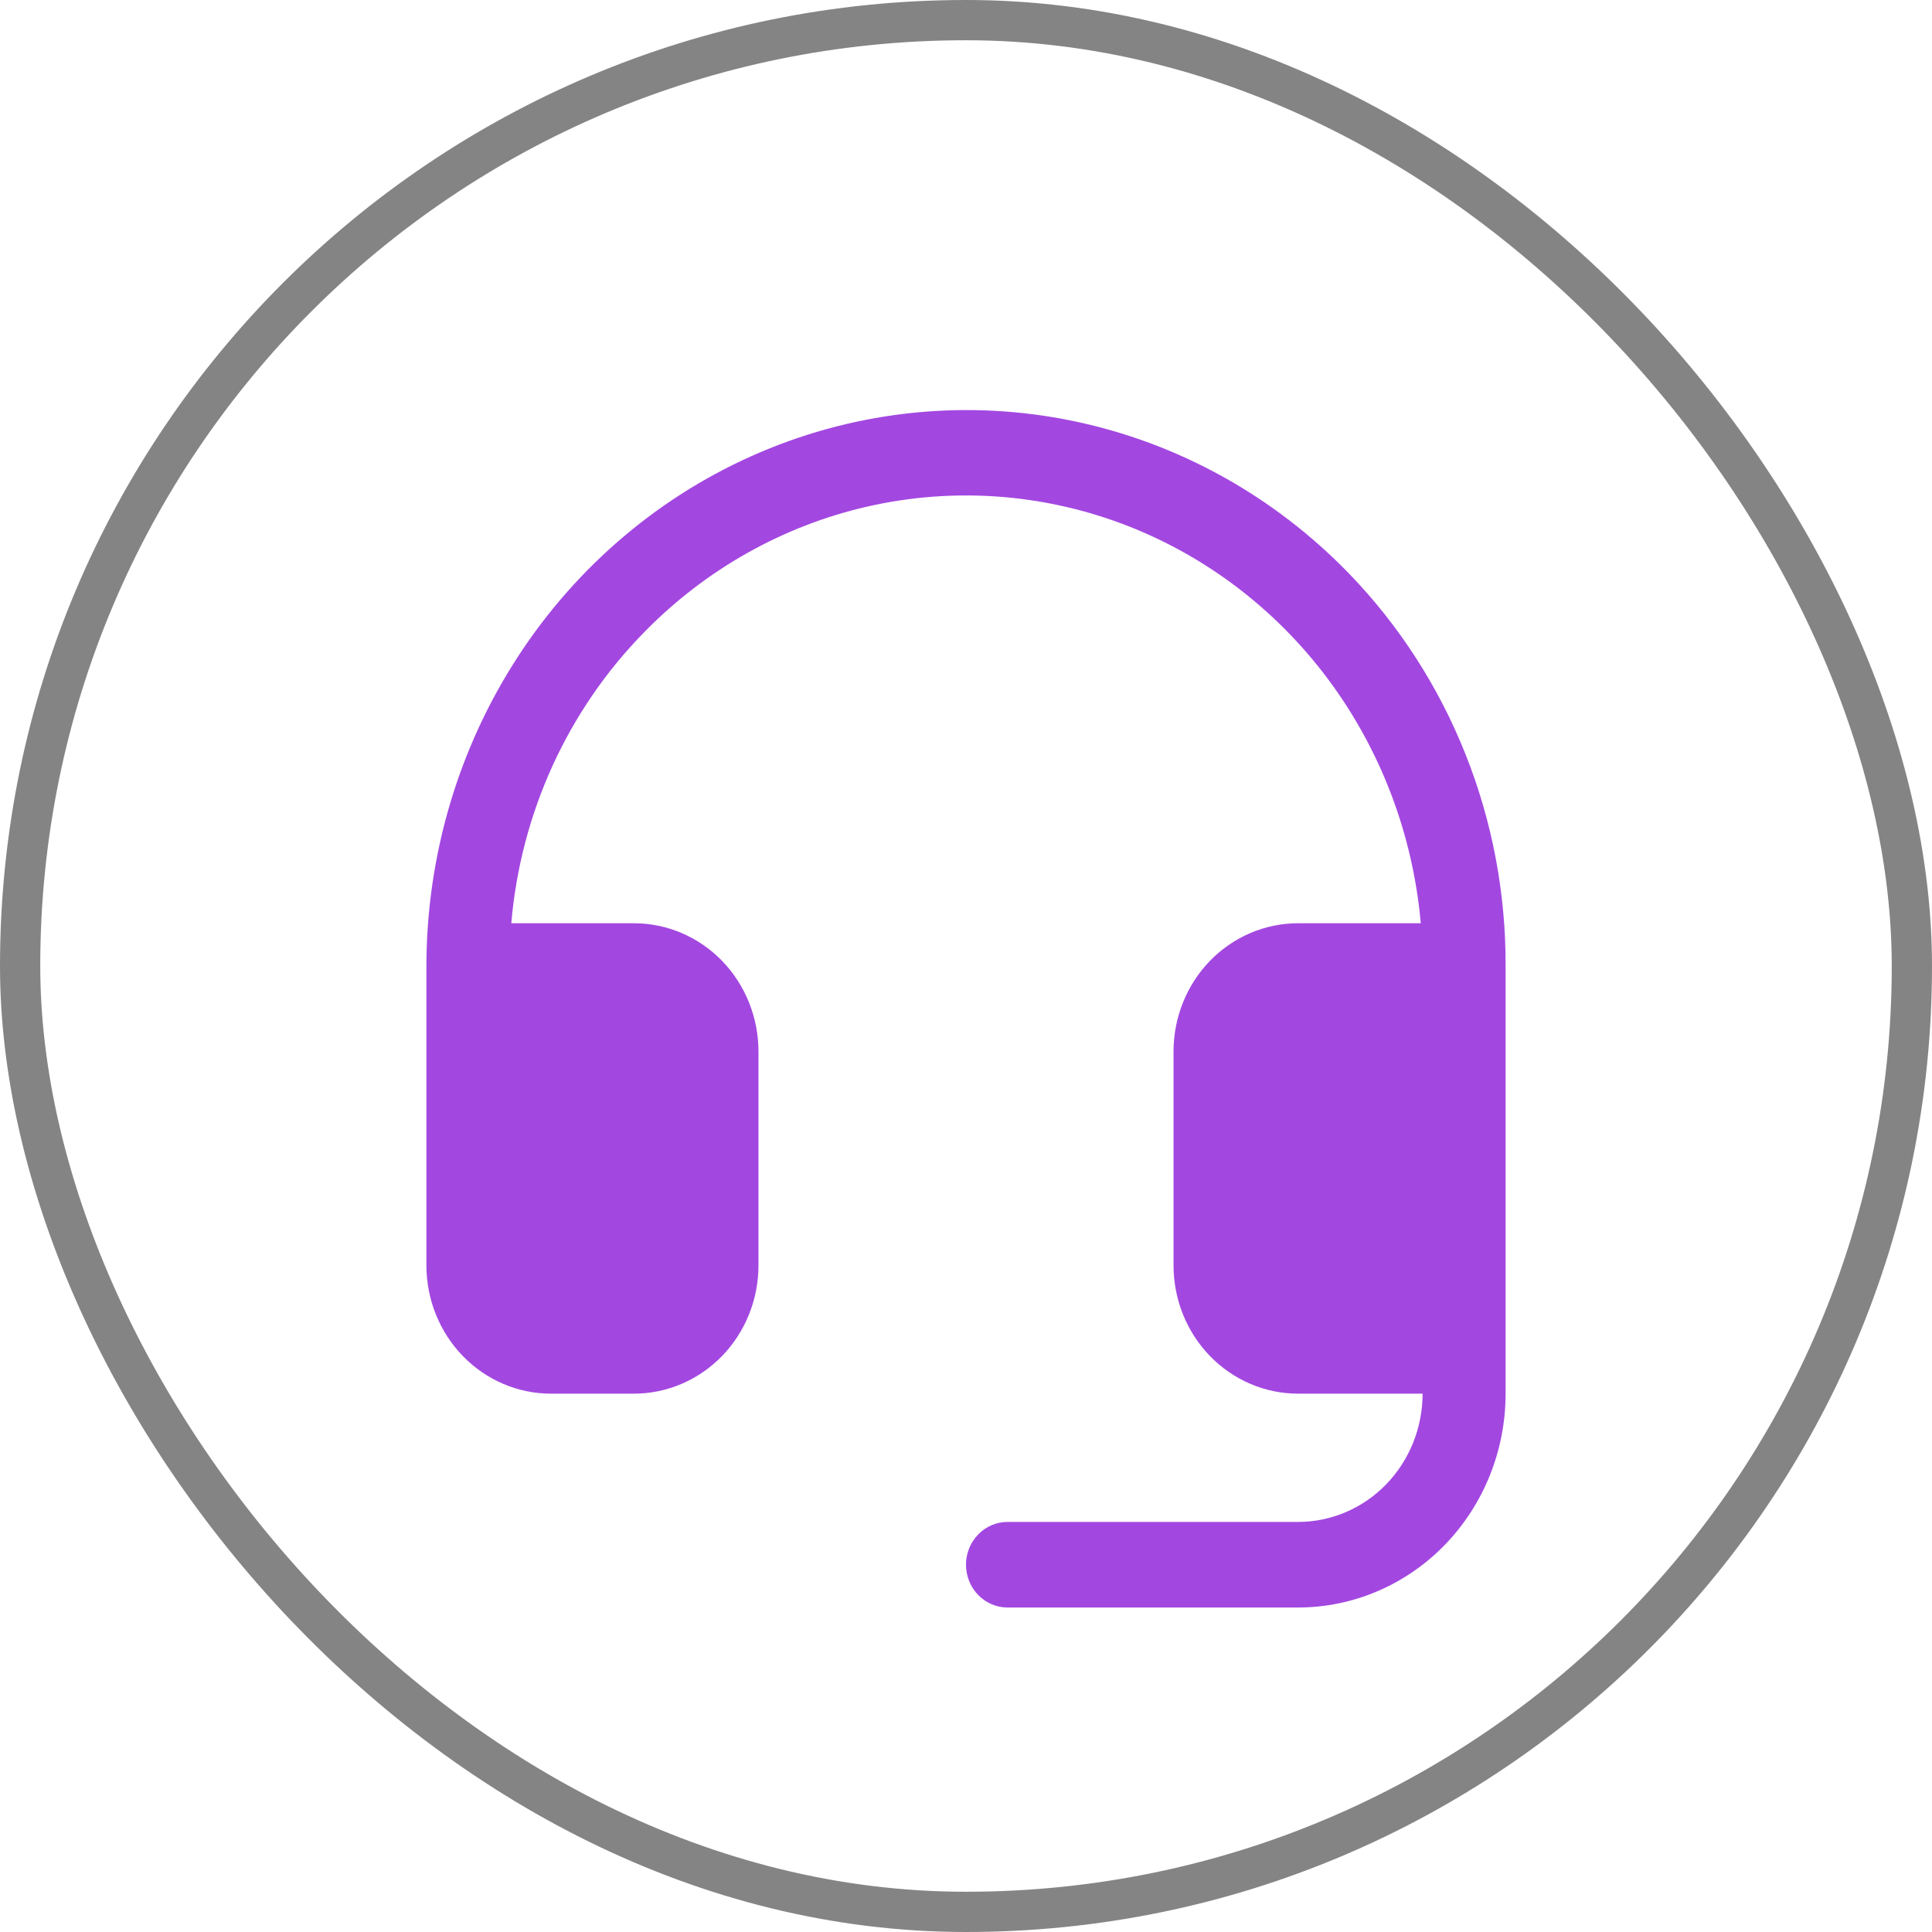
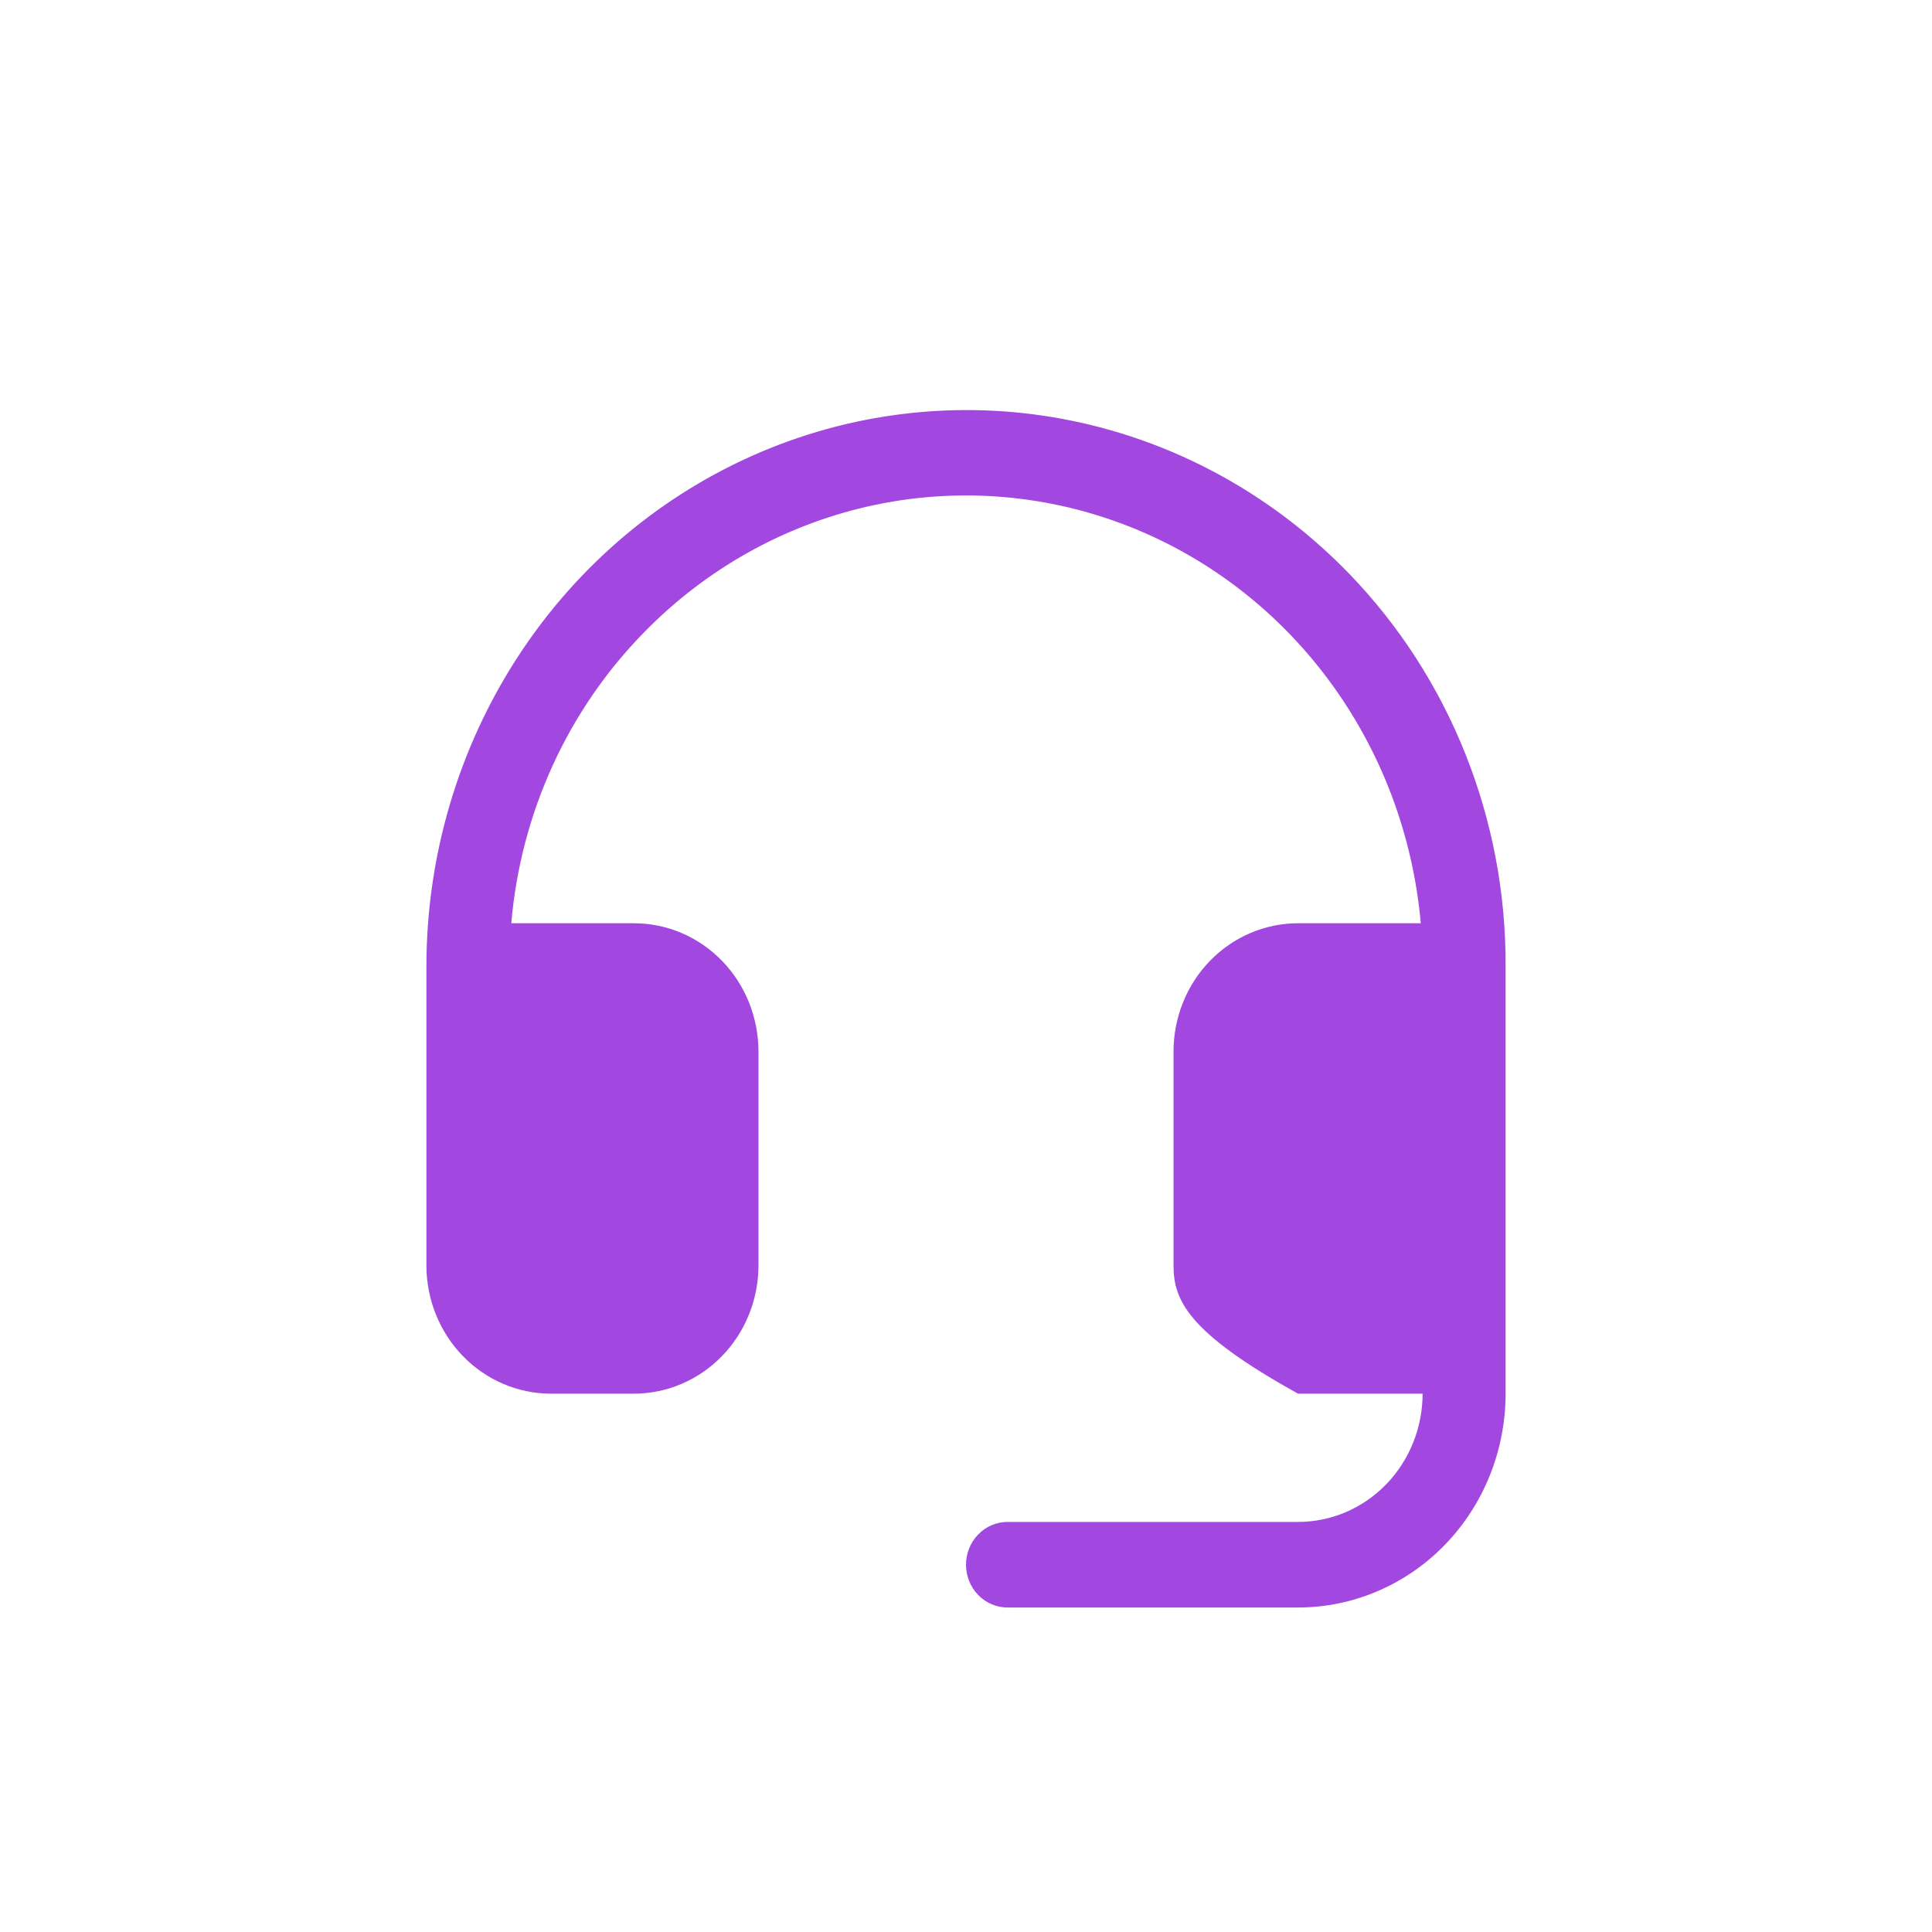
<svg xmlns="http://www.w3.org/2000/svg" width="48" height="48" viewBox="0 0 48 48" fill="none">
-   <rect x="0.5" y="0.5" width="47" height="47" rx="23.5" stroke="#848484" />
-   <path d="M37.406 24V34.625C37.406 36.034 36.863 37.385 35.896 38.382C34.929 39.378 33.617 39.938 32.25 39.938H25.031C24.758 39.938 24.495 39.825 24.302 39.626C24.109 39.427 24 39.157 24 38.875C24 38.593 24.109 38.323 24.302 38.124C24.495 37.924 24.758 37.812 25.031 37.812H32.25C33.071 37.812 33.857 37.477 34.438 36.879C35.018 36.281 35.344 35.47 35.344 34.625H32.25C31.43 34.625 30.643 34.289 30.062 33.691C29.482 33.094 29.156 32.283 29.156 31.438V26.125C29.156 25.28 29.482 24.469 30.062 23.871C30.643 23.273 31.43 22.938 32.25 22.938H35.299C35.103 20.729 34.302 18.623 32.989 16.866C31.675 15.108 29.904 13.773 27.881 13.014C25.858 12.256 23.667 12.106 21.565 12.582C19.463 13.059 17.535 14.142 16.008 15.704C14.109 17.636 12.937 20.199 12.703 22.938H15.75C16.57 22.938 17.357 23.273 17.938 23.871C18.518 24.469 18.844 25.28 18.844 26.125V31.438C18.844 32.283 18.518 33.094 17.938 33.691C17.357 34.289 16.57 34.625 15.75 34.625H13.688C12.867 34.625 12.08 34.289 11.5 33.691C10.92 33.094 10.594 32.283 10.594 31.438V24C10.597 21.264 11.387 18.59 12.866 16.317C14.344 14.044 16.444 12.275 18.899 11.232C21.354 10.189 24.054 9.92 26.658 10.459C29.261 10.998 31.651 12.32 33.525 14.259C34.762 15.54 35.742 17.06 36.407 18.731C37.074 20.403 37.413 22.193 37.406 24Z" fill="#A347E1" />
+   <path d="M37.406 24V34.625C37.406 36.034 36.863 37.385 35.896 38.382C34.929 39.378 33.617 39.938 32.25 39.938H25.031C24.758 39.938 24.495 39.825 24.302 39.626C24.109 39.427 24 39.157 24 38.875C24 38.593 24.109 38.323 24.302 38.124C24.495 37.924 24.758 37.812 25.031 37.812H32.25C33.071 37.812 33.857 37.477 34.438 36.879C35.018 36.281 35.344 35.47 35.344 34.625H32.25C29.482 33.094 29.156 32.283 29.156 31.438V26.125C29.156 25.28 29.482 24.469 30.062 23.871C30.643 23.273 31.43 22.938 32.25 22.938H35.299C35.103 20.729 34.302 18.623 32.989 16.866C31.675 15.108 29.904 13.773 27.881 13.014C25.858 12.256 23.667 12.106 21.565 12.582C19.463 13.059 17.535 14.142 16.008 15.704C14.109 17.636 12.937 20.199 12.703 22.938H15.75C16.57 22.938 17.357 23.273 17.938 23.871C18.518 24.469 18.844 25.28 18.844 26.125V31.438C18.844 32.283 18.518 33.094 17.938 33.691C17.357 34.289 16.57 34.625 15.75 34.625H13.688C12.867 34.625 12.08 34.289 11.5 33.691C10.92 33.094 10.594 32.283 10.594 31.438V24C10.597 21.264 11.387 18.59 12.866 16.317C14.344 14.044 16.444 12.275 18.899 11.232C21.354 10.189 24.054 9.92 26.658 10.459C29.261 10.998 31.651 12.32 33.525 14.259C34.762 15.54 35.742 17.06 36.407 18.731C37.074 20.403 37.413 22.193 37.406 24Z" fill="#A347E1" />
</svg>